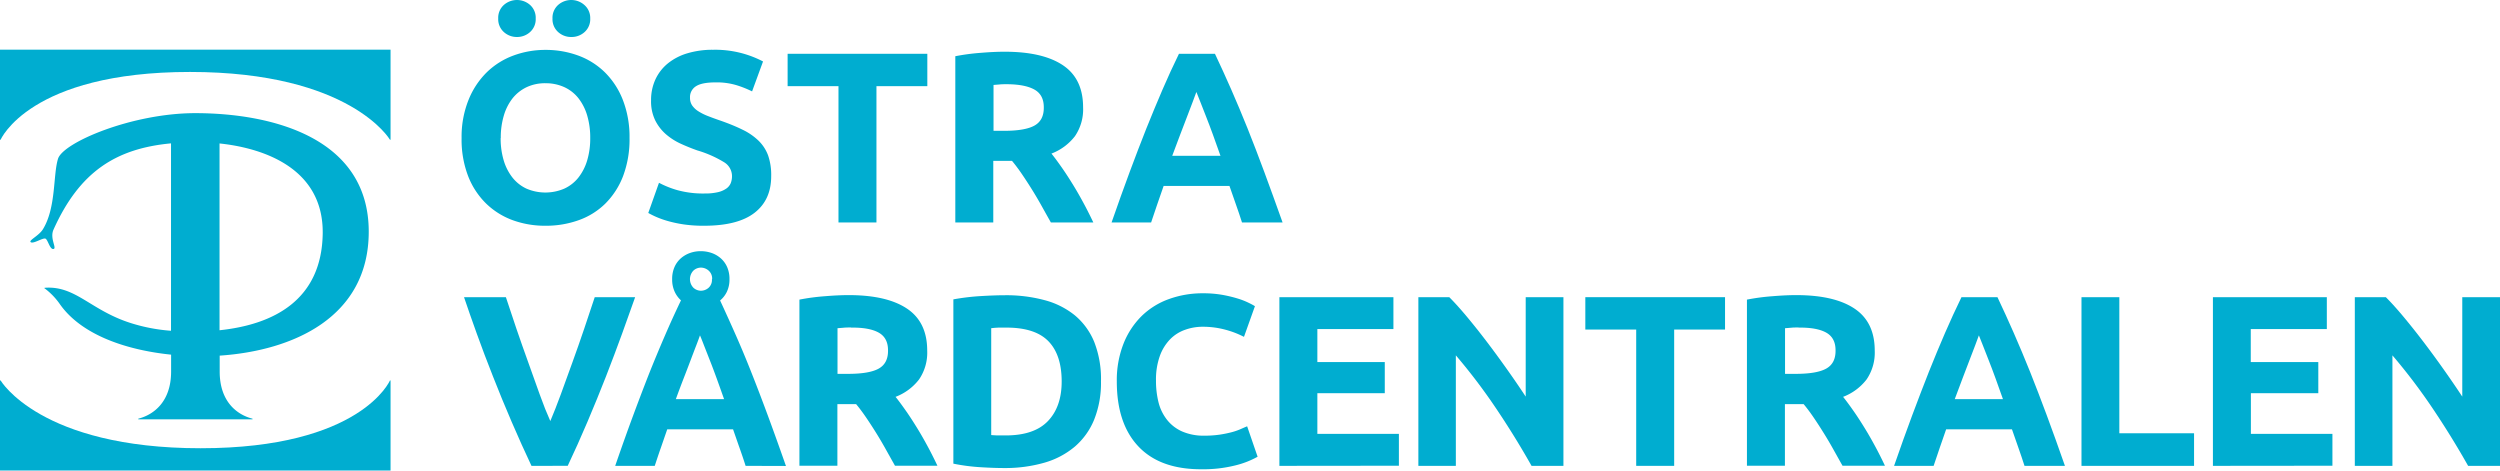
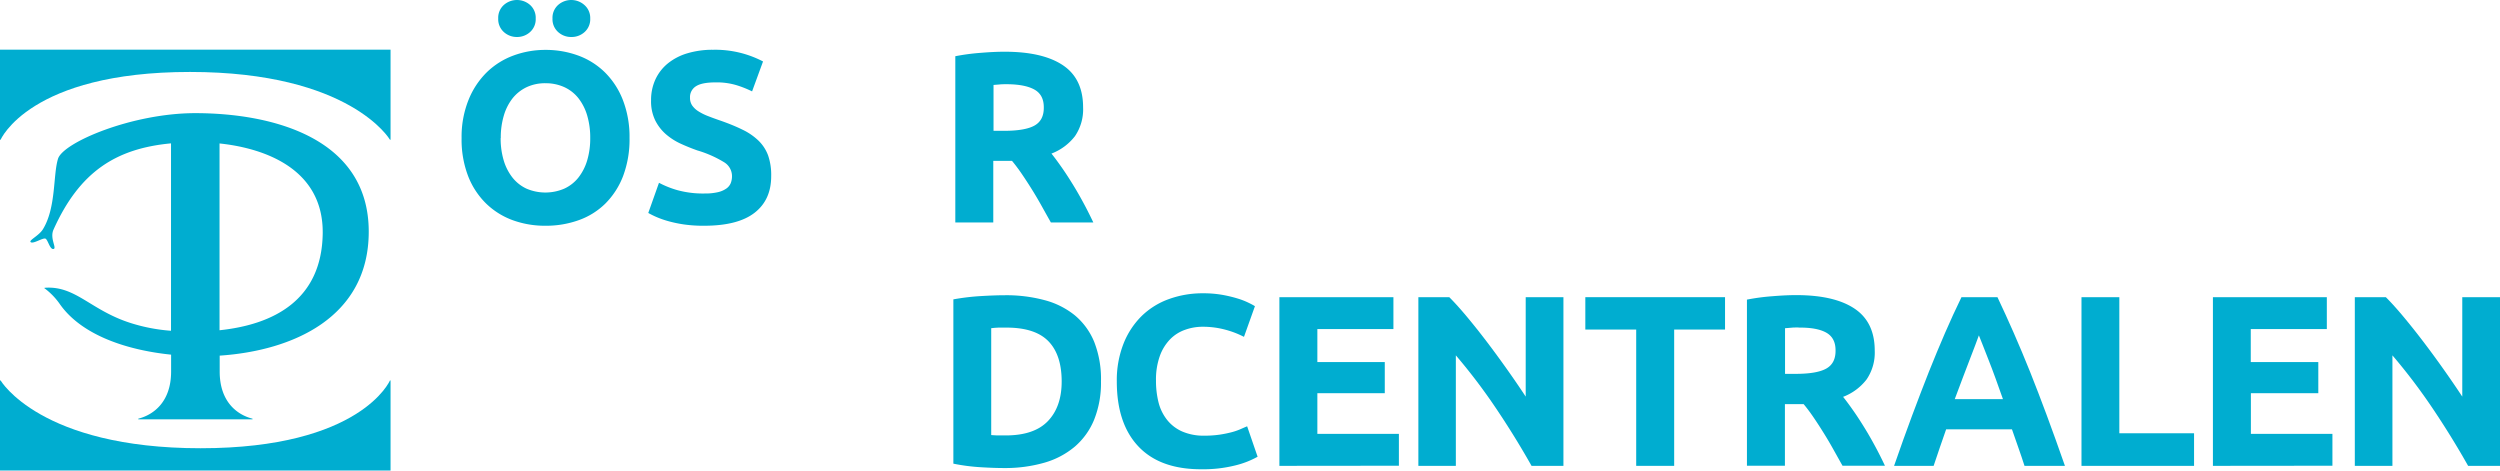
<svg xmlns="http://www.w3.org/2000/svg" viewBox="0 0 821.72 154.67">
  <defs>
    <style>.cls-1{fill:#00add0;}</style>
  </defs>
  <g id="Lager_2" data-name="Lager 2">
    <g id="Lager_1-2" data-name="Lager 1">
      <path class="cls-1" d="M62.45,23.65c52.73,0,65.72,22.27,65.72,22.27h.2V16.33H0V45.92H.21S9.72,23.65,62.45,23.65Z" />
      <path class="cls-1" d="M65.93,147.33C13.19,147.33.21,125.06.21,125.06H0v29.61H128.37V125.06h-.2S118.66,147.33,65.93,147.33Z" />
      <path class="cls-1" d="M121.2,76.14c0-30.84-31.67-38.93-57-38.95-20.8,0-43.47,9.64-45.13,15s-.59,16-4.94,23.13c-1.35,2.22-4.89,3.71-4,4.3s4-1.56,4.82-1.18,1.44,3.64,2.64,3.4-1.31-3.45,0-6.37C26.1,56.54,38,48.82,56.21,47.12v61.6a57.56,57.56,0,0,1-13.15-2.51C29.88,102.05,25,94,15,94.57c-.56,0-.47.17-.17.33a22.55,22.55,0,0,1,4.8,5c7.21,10.34,22.22,15.2,36.61,16.67v5.56c0,10-5.82,14.23-10.79,15.49v.2H83v-.2c-5-1.26-10.79-5.5-10.79-15.49v-5.24C96.08,115.29,121.2,104.44,121.2,76.14Zm-15.13.71c-.36,21.84-16.21,29.84-33.91,31.7V47.15C87,48.72,106.41,55.52,106.07,76.85Z" />
      <path class="cls-1" d="M206.92,45.36a34.17,34.17,0,0,1-2.12,12.52,25.78,25.78,0,0,1-5.8,9,23.76,23.76,0,0,1-8.76,5.48,31.77,31.77,0,0,1-10.92,1.84A30.92,30.92,0,0,1,168.6,72.4a24.68,24.68,0,0,1-8.8-5.48,25.61,25.61,0,0,1-5.92-9,33.54,33.54,0,0,1-2.16-12.52A32.53,32.53,0,0,1,154,32.84a26.64,26.64,0,0,1,6-9.08,24.93,24.93,0,0,1,8.8-5.52,30.13,30.13,0,0,1,10.52-1.84A30.92,30.92,0,0,1,190,18.24a24.5,24.5,0,0,1,8.8,5.52,26,26,0,0,1,5.92,9.08A33.54,33.54,0,0,1,206.92,45.36Zm-37-33.2a6.31,6.31,0,0,1-4.32-1.64,5.63,5.63,0,0,1-1.84-4.44,5.63,5.63,0,0,1,1.84-4.44,6.51,6.51,0,0,1,8.64,0,5.63,5.63,0,0,1,1.84,4.44,5.63,5.63,0,0,1-1.84,4.44A6.31,6.31,0,0,1,170,12.16Zm-5.36,33.2a25.1,25.1,0,0,0,1,7.36,16.87,16.87,0,0,0,2.88,5.64,12.75,12.75,0,0,0,4.6,3.64,15.75,15.75,0,0,0,12.44,0,12.63,12.63,0,0,0,4.64-3.64A16.87,16.87,0,0,0,193,52.72a25.1,25.1,0,0,0,1-7.36,25.48,25.48,0,0,0-1-7.4,16.89,16.89,0,0,0-2.88-5.68,12.63,12.63,0,0,0-4.64-3.64,14.63,14.63,0,0,0-6.2-1.28,14.1,14.1,0,0,0-6.24,1.32,13.18,13.18,0,0,0-4.6,3.68A16.89,16.89,0,0,0,165.6,38,25.16,25.16,0,0,0,164.6,45.36Zm23.2-33.2a6.31,6.31,0,0,1-4.32-1.64,5.63,5.63,0,0,1-1.84-4.44,5.63,5.63,0,0,1,1.84-4.44,6.51,6.51,0,0,1,8.64,0A5.63,5.63,0,0,1,194,6.08a5.63,5.63,0,0,1-1.84,4.44A6.31,6.31,0,0,1,187.8,12.16Z" />
      <path class="cls-1" d="M231.64,63.6a18.19,18.19,0,0,0,4.36-.44,7.86,7.86,0,0,0,2.76-1.2,4.1,4.1,0,0,0,1.44-1.8,6.35,6.35,0,0,0,.4-2.32A5.36,5.36,0,0,0,238,53.32a36.78,36.78,0,0,0-8.8-3.88c-1.81-.64-3.63-1.37-5.44-2.2a20.32,20.32,0,0,1-4.88-3.12,14.9,14.9,0,0,1-3.52-4.56A14.25,14.25,0,0,1,214,33a16.13,16.13,0,0,1,1.44-6.92,14.8,14.8,0,0,1,4.08-5.24,18.58,18.58,0,0,1,6.4-3.32,28.84,28.84,0,0,1,8.48-1.16,33.91,33.91,0,0,1,16.4,3.84l-3.6,9.84A34,34,0,0,0,242.08,28a22.42,22.42,0,0,0-6.84-.92c-3,0-5.13.41-6.44,1.24a4.18,4.18,0,0,0-2,3.8,4.39,4.39,0,0,0,.72,2.56,7,7,0,0,0,2,1.88,17.58,17.58,0,0,0,3,1.52c1.15.45,2.41.92,3.8,1.4Q240.76,41,244,42.6a20,20,0,0,1,5.32,3.64,13.18,13.18,0,0,1,3.16,4.88,19.69,19.69,0,0,1,1,6.8q0,7.76-5.44,12t-16.4,4.28A45.91,45.91,0,0,1,225,73.8a41.76,41.76,0,0,1-5.24-1.08,30.38,30.38,0,0,1-3.92-1.36A29.76,29.76,0,0,1,213.08,70l3.52-9.92a31,31,0,0,0,6.12,2.44A31.76,31.76,0,0,0,231.64,63.6Z" />
-       <path class="cls-1" d="M304.8,17.68V28.32H288.08v44.8H275.6V28.32H258.88V17.68Z" />
      <path class="cls-1" d="M330.24,17q12.48,0,19.12,4.44T356,35.28a15.59,15.59,0,0,1-2.68,9.48,17.67,17.67,0,0,1-7.72,5.72c1.12,1.39,2.29,3,3.52,4.76s2.44,3.65,3.64,5.6,2.36,4,3.48,6.08,2.16,4.17,3.12,6.2H345.41q-1.53-2.72-3.09-5.52t-3.21-5.44q-1.65-2.64-3.26-5t-3.21-4.28h-6.16V73.12H314V18.48a70.66,70.66,0,0,1,8.44-1.12Q326.81,17,330.24,17ZM331,27.68c-.91,0-1.72,0-2.44.08l-2,.16V43H330q7,0,10.08-1.76t3-6q0-4.08-3.08-5.8T331,27.68Z" />
-       <path class="cls-1" d="M408.23,73.12c-.61-1.93-1.28-3.9-2-5.93s-1.41-4.06-2.12-6.07H382.47q-1.05,3-2.11,6.08c-.7,2-1.35,4-2,5.92h-13q3.13-9,5.94-16.56t5.49-14.32q2.7-6.72,5.3-12.76t5.42-11.8h11.83q2.73,5.76,5.38,11.8t5.35,12.76q2.69,6.72,5.5,14.32t6,16.56Zm-15-42.88c-.28.8-.69,1.9-1.22,3.29s-1.15,3-1.83,4.8-1.46,3.82-2.3,6-1.71,4.47-2.58,6.87h15.85q-1.28-3.6-2.46-6.89c-.8-2.19-1.55-4.19-2.27-6s-1.34-3.42-1.88-4.8S393.57,31,393.24,30.24Z" />
-       <path class="cls-1" d="M174.69,153.12q-3.3-7-6.53-14.5t-6.11-14.86q-2.91-7.35-5.33-14.08t-4.2-12h13.76q1.56,4.81,3.46,10.37t3.89,11.06c1.31,3.68,2.58,7.2,3.78,10.57s2.37,6.27,3.47,8.72q1.56-3.65,3.42-8.7t3.83-10.56q2-5.52,3.88-11.07t3.47-10.39h13.28q-1.86,5.31-4.29,12t-5.3,14.07q-2.88,7.36-6.08,14.89t-6.49,14.47Z" />
-       <path class="cls-1" d="M245.07,153.12c-.61-1.93-1.28-3.9-2-5.93s-1.41-4.06-2.12-6.07H219.31l-2.1,6.08c-.71,2-1.36,4-2,5.92h-13q3-8.72,5.77-16.2t5.36-14.08q2.64-6.6,5.21-12.52c1.7-3.95,3.47-7.81,5.28-11.6a8.66,8.66,0,0,1-2.11-2.92,9.55,9.55,0,0,1-.79-4,9.68,9.68,0,0,1,.76-4,8.15,8.15,0,0,1,2.08-2.88,9.24,9.24,0,0,1,3-1.76,10.37,10.37,0,0,1,3.52-.6,11,11,0,0,1,3.64.6,9.11,9.11,0,0,1,3,1.76,8.15,8.15,0,0,1,2.08,2.88,9.68,9.68,0,0,1,.76,4,9.21,9.21,0,0,1-.85,4.08,8.38,8.38,0,0,1-2.23,2.88q2.64,5.69,5.25,11.6t5.21,12.52q2.61,6.6,5.37,14.08t5.81,16.2Zm-15-42.88c-.28.8-.68,1.9-1.22,3.29s-1.15,3-1.83,4.8-1.45,3.82-2.3,6-1.71,4.47-2.58,6.87H238q-1.27-3.6-2.46-6.89c-.8-2.19-1.55-4.2-2.27-6l-1.88-4.8C230.85,112.11,230.41,111,230.08,110.24Zm4-18.48a3.48,3.48,0,0,0-1.13-2.8,3.9,3.9,0,0,0-2.59-1,3.65,3.65,0,0,0-2.45,1,4.07,4.07,0,0,0,0,5.6,3.72,3.72,0,0,0,2.48,1,3.83,3.83,0,0,0,2.56-1A3.47,3.47,0,0,0,234,91.76Z" />
-       <path class="cls-1" d="M279,97q12.48,0,19.12,4.44t6.64,13.8a15.59,15.59,0,0,1-2.68,9.48,17.67,17.67,0,0,1-7.72,5.72c1.12,1.39,2.29,3,3.52,4.76s2.44,3.65,3.64,5.6,2.36,4,3.48,6.08,2.16,4.17,3.12,6.2H294.17q-1.53-2.72-3.09-5.52t-3.21-5.44q-1.65-2.64-3.26-5t-3.21-4.28h-6.16v20.24H262.76V98.48a70.66,70.66,0,0,1,8.44-1.12Q275.57,97,279,97Zm.72,10.64c-.91,0-1.72,0-2.44.08l-2,.16v15h3.52q7,0,10.08-1.76t3-6q0-4.08-3.08-5.8T279.72,107.68Z" />
      <path class="cls-1" d="M361.88,125.36a32.46,32.46,0,0,1-2.24,12.56,23.24,23.24,0,0,1-6.36,8.88,27,27,0,0,1-10,5.28A46.67,46.67,0,0,1,330,153.84q-3.36,0-7.84-.28a64,64,0,0,1-8.8-1.16v-54a74.85,74.85,0,0,1,9-1.08q4.68-.28,8-.28a48.42,48.42,0,0,1,12.92,1.6,26.48,26.48,0,0,1,10,5,22.4,22.4,0,0,1,6.4,8.8A33.4,33.4,0,0,1,361.88,125.36ZM325.8,143q.88.07,2,.12c.77,0,1.69,0,2.76,0q9.36,0,13.88-4.72t4.52-13q0-8.72-4.32-13.2T331,107.68c-.85,0-1.73,0-2.64,0a24.88,24.88,0,0,0-2.56.2Z" />
      <path class="cls-1" d="M394.76,154.24q-13.51,0-20.6-7.52t-7.08-21.36a32.83,32.83,0,0,1,2.16-12.28,26.41,26.41,0,0,1,5.92-9.12,24.75,24.75,0,0,1,9-5.64A32.35,32.35,0,0,1,395.4,96.4a35.81,35.81,0,0,1,6.4.52,42.78,42.78,0,0,1,5,1.2,24.49,24.49,0,0,1,3.6,1.4c1,.48,1.65.85,2.08,1.12l-3.6,10.08a30,30,0,0,0-6-2.32,28.46,28.46,0,0,0-7.72-1,17.05,17.05,0,0,0-5.64,1,12.77,12.77,0,0,0-4.88,3.08,15.31,15.31,0,0,0-3.4,5.48,23.07,23.07,0,0,0-1.28,8.16,29.11,29.11,0,0,0,.84,7.16A15.26,15.26,0,0,0,383.6,138a13,13,0,0,0,4.92,3.8,17.57,17.57,0,0,0,7.36,1.4,34,34,0,0,0,4.88-.32,36.23,36.23,0,0,0,3.84-.76,20,20,0,0,0,3-1c.85-.37,1.63-.72,2.32-1l3.44,10a29,29,0,0,1-7.44,2.88A43.53,43.53,0,0,1,394.76,154.24Z" />
      <path class="cls-1" d="M420.52,153.12V97.68H458v10.48H433V119h22.16v10.24H433v13.36h26.8v10.48Z" />
      <path class="cls-1" d="M503.4,153.12q-5.36-9.52-11.6-18.8a190.75,190.75,0,0,0-13.28-17.52v36.32H466.2V97.68h10.16q2.64,2.64,5.84,6.48t6.52,8.2q3.31,4.36,6.6,9t6.16,9V97.68h12.4v55.44Z" />
      <path class="cls-1" d="M567,97.68v10.64H550.28v44.8H537.8v-44.8H521.08V97.68Z" />
      <path class="cls-1" d="M590.44,97q12.48,0,19.12,4.44t6.64,13.8a15.59,15.59,0,0,1-2.68,9.48,17.67,17.67,0,0,1-7.72,5.72c1.12,1.39,2.29,3,3.52,4.76s2.44,3.65,3.64,5.6,2.36,4,3.48,6.08,2.16,4.17,3.12,6.2H605.61q-1.53-2.72-3.09-5.52t-3.22-5.44c-1.09-1.76-2.18-3.43-3.25-5s-2.14-3-3.21-4.28h-6.16v20.24H574.2V98.48a70.66,70.66,0,0,1,8.44-1.12Q587,97,590.44,97Zm.72,10.64c-.91,0-1.72,0-2.44.08l-2,.16v15h3.52q7,0,10.08-1.76t3-6q0-4.08-3.08-5.8T591.16,107.68Z" />
      <path class="cls-1" d="M665.43,153.12c-.62-1.93-1.28-3.9-2-5.93l-2.12-6.07H639.67q-1,3-2.11,6.08c-.7,2-1.36,4-2,5.92h-13q3.12-9,5.94-16.56t5.49-14.32q2.68-6.72,5.3-12.76t5.42-11.8h11.83q2.73,5.76,5.38,11.8t5.35,12.76q2.68,6.72,5.5,14.32t5.95,16.56Zm-15-42.88c-.28.8-.69,1.9-1.22,3.29s-1.15,3-1.84,4.8-1.45,3.82-2.29,6-1.71,4.47-2.58,6.87h15.85q-1.27-3.6-2.46-6.89c-.8-2.19-1.55-4.2-2.27-6s-1.34-3.42-1.88-4.8S650.77,111,650.44,110.24Z" />
      <path class="cls-1" d="M721.16,142.4v10.72h-37V97.68H696.6V142.4Z" />
      <path class="cls-1" d="M727.36,153.12V97.68H764.8v10.48h-25V119H762v10.24H739.84v13.36h26.8v10.48Z" />
      <path class="cls-1" d="M811.24,153.12q-5.37-9.52-11.6-18.8a190.75,190.75,0,0,0-13.28-17.52v36.32H774V97.68H784.2q2.64,2.64,5.84,6.48t6.52,8.2q3.32,4.36,6.6,9t6.16,9V97.68h12.4v55.44Z" />
    </g>
  </g>
</svg>